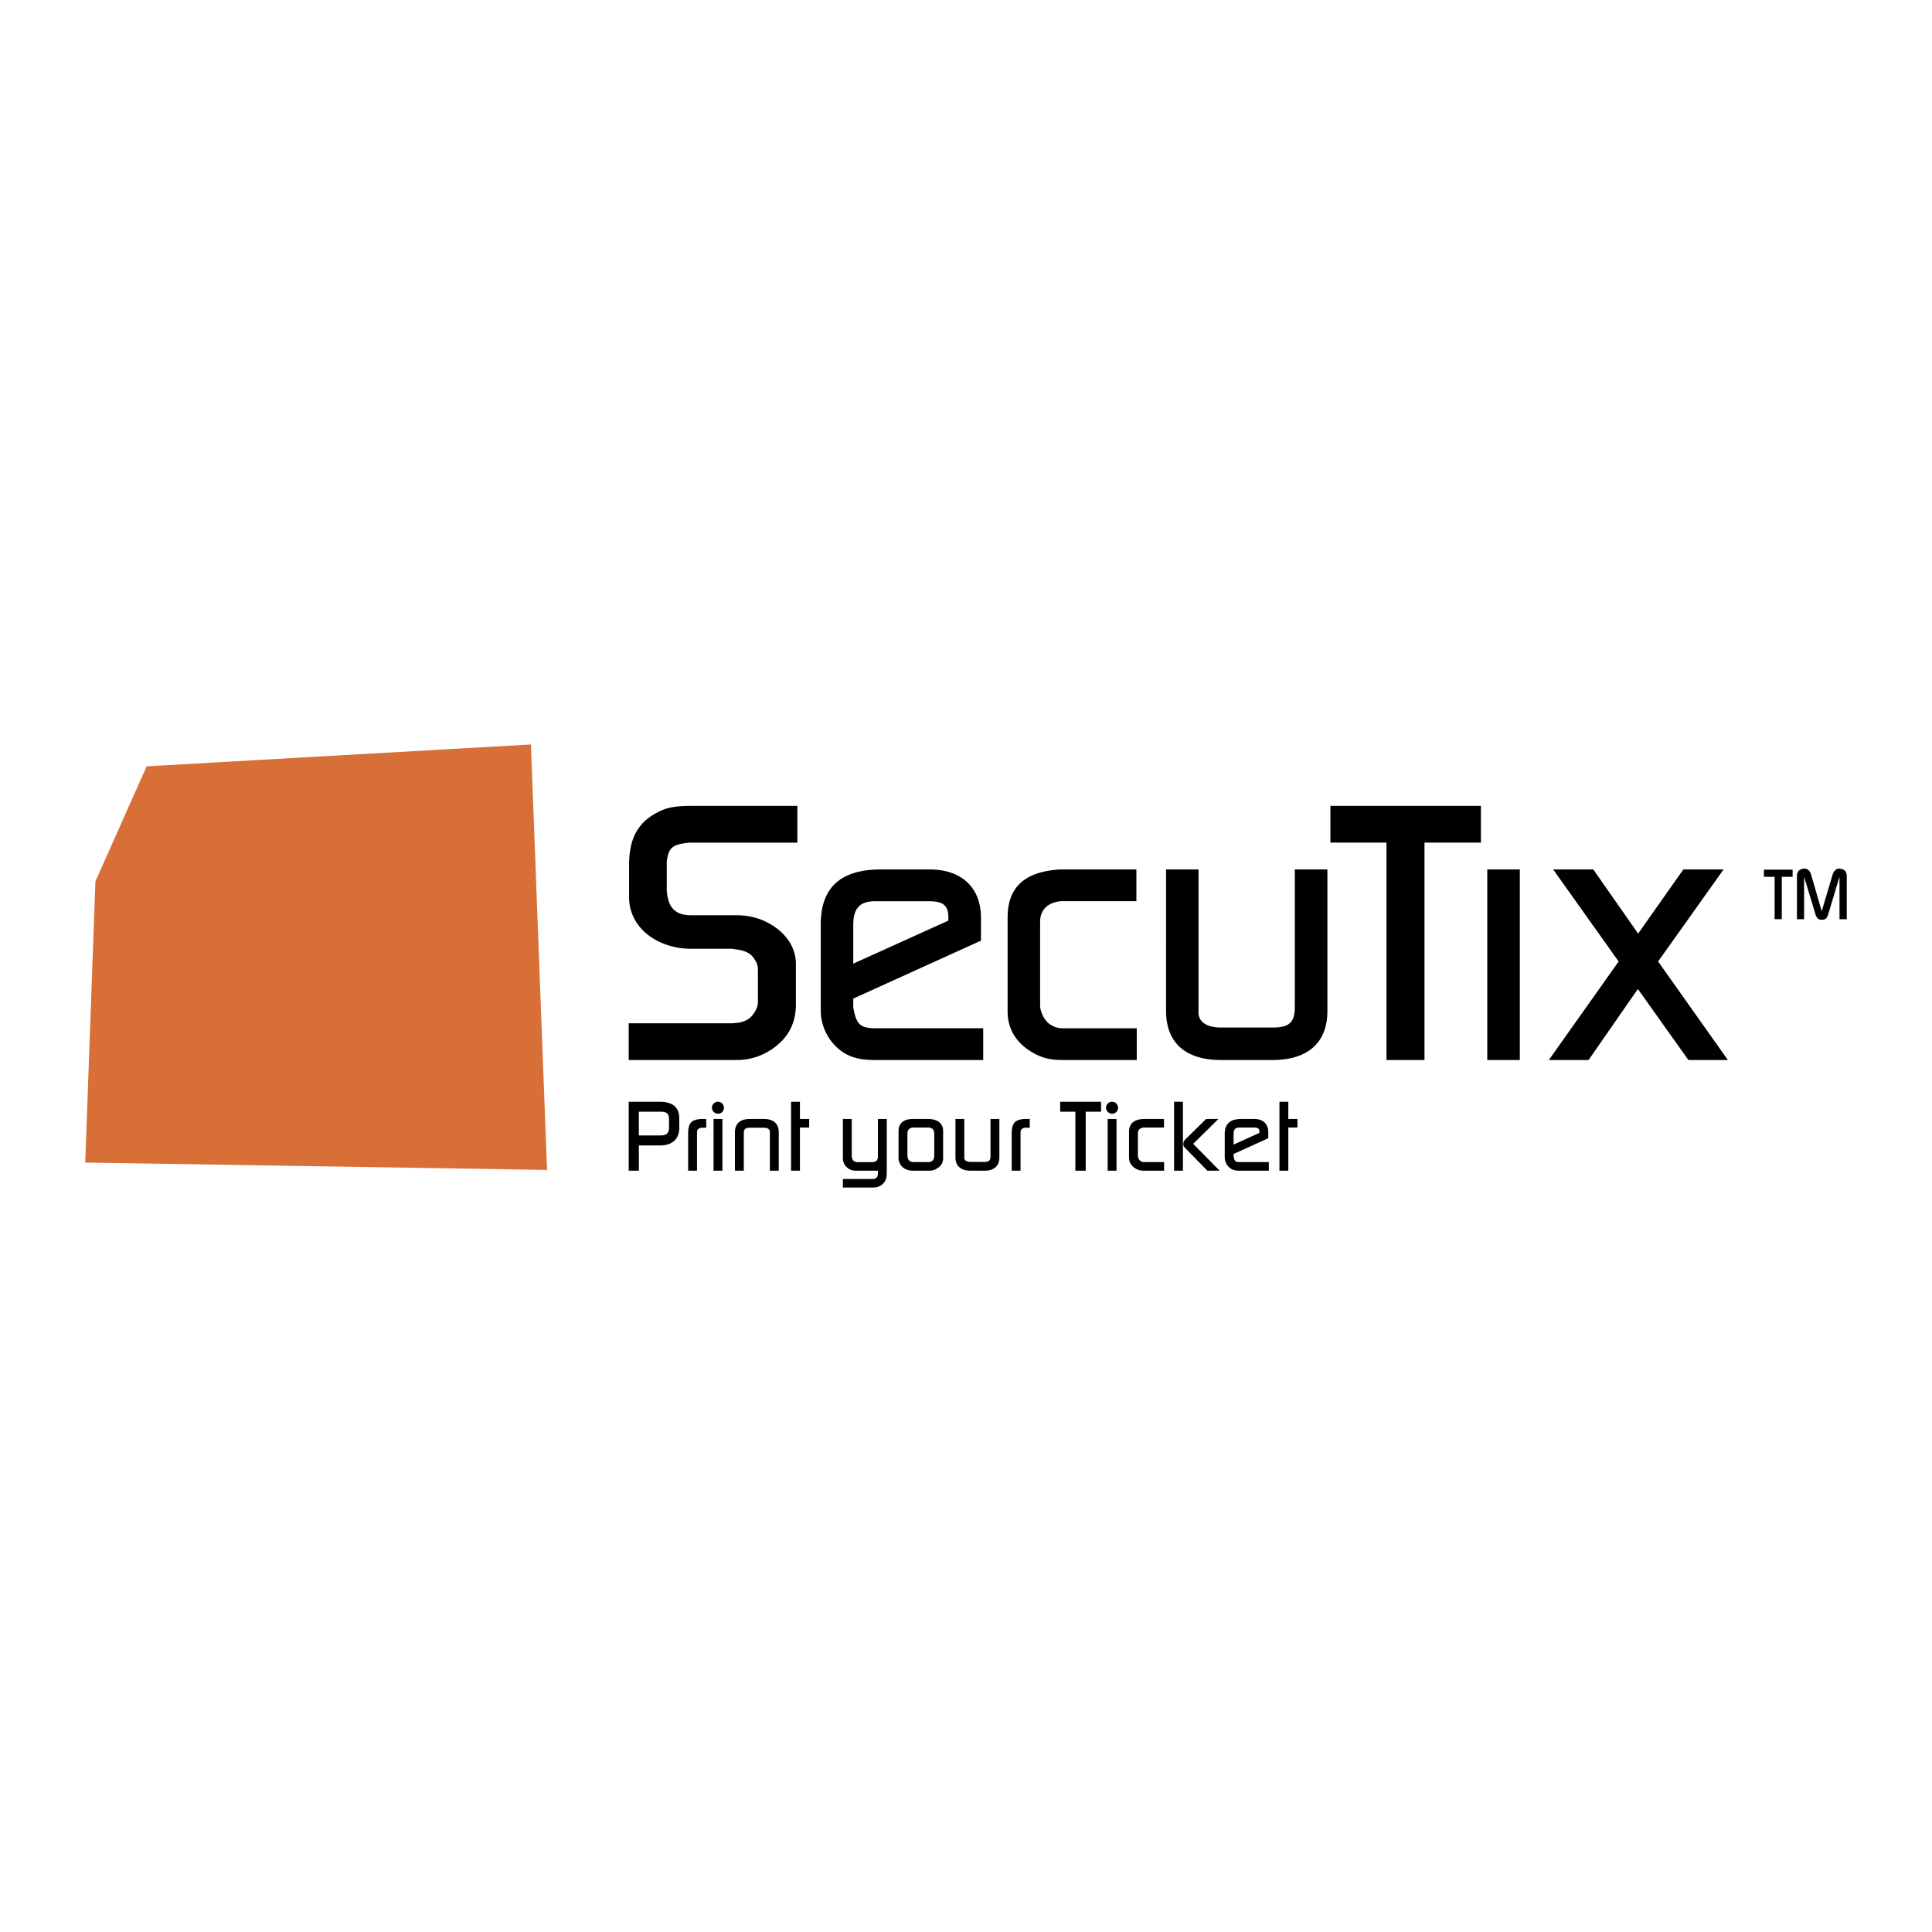
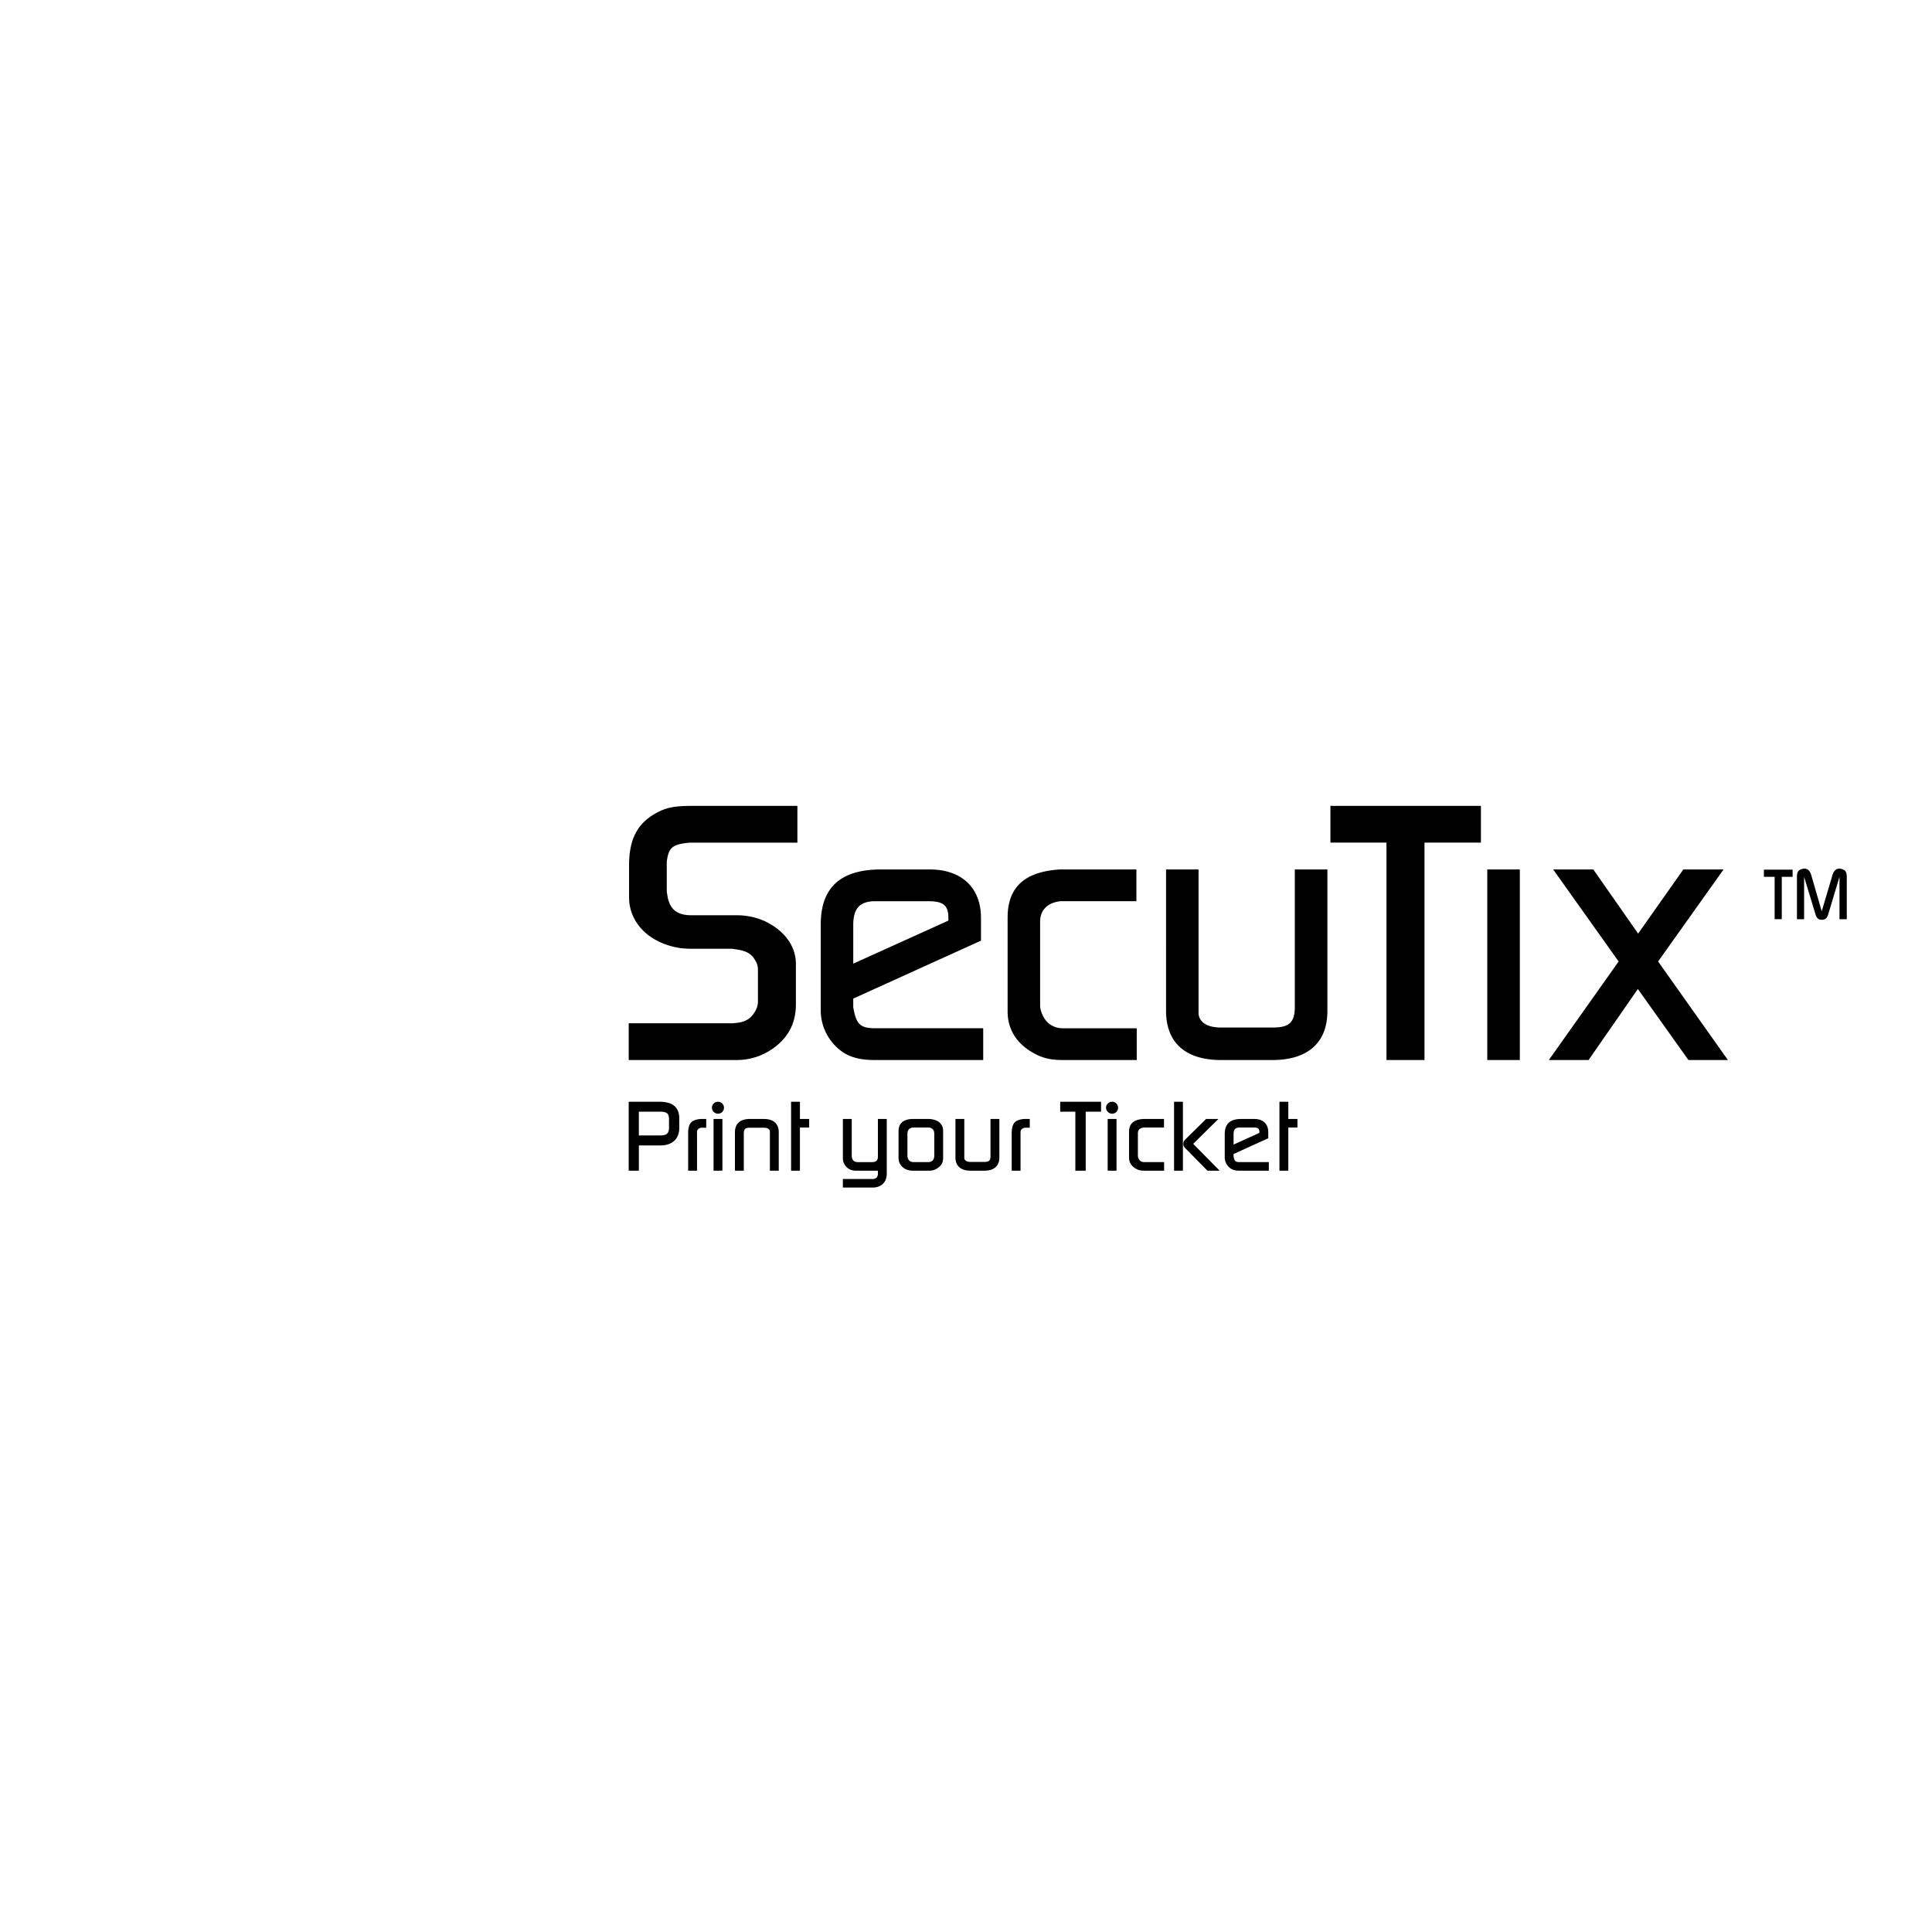
<svg xmlns="http://www.w3.org/2000/svg" width="2500" height="2500" viewBox="0 0 192.756 192.756">
  <g fill-rule="evenodd" clip-rule="evenodd">
-     <path fill="#fff" d="M0 0h192.756v192.756H0V0z" />
-     <path fill="#d76f37" d="M14.631 76.456l38.34-2.18 1.607 42.449-46.074-.736 1.015-28.05 5.112-11.483z" />
    <path d="M62.726 102.092h10.365c.141 0 .253-.037.394-.037.725-.066 1.268-.349 1.588-.772.357-.421.546-.911.546-1.305v-3.205c0-.347-.074-.666-.29-.985-.357-.632-.866-.951-2.06-1.09-.112-.04-.253-.04-.394-.04h-3.9c-.367 0-.725-.026-1.082-.063-3.212-.49-5.13-2.603-5.13-5.067v-3.205c0-2.818.978-4.443 3.215-5.458.722-.32 1.511-.461 3.035-.461h10.543v3.666H68.824c-.102 0-.243.037-.357.037-1.334.167-1.729.487-1.907 1.617-.037.178-.037.309-.037.458v2.501c0 .167 0 .319.037.487.179 1.476.903 2.145 2.416 2.145h4.547c1.119 0 2.275.279 3.215.815 1.766.988 2.669 2.464 2.669 4.052v4.011c0 1.938-.799 3.413-2.416 4.502a6.206 6.206 0 0 1-3.468 1.063H62.726v-3.666zM81.887 92.233c0-3.625 1.907-5.488 6.023-5.488h4.84c3.178 0 5.123 1.795 5.123 4.848v2.256L85.128 99.63v.845c.291 1.721.688 2.115 2.238 2.115h10.729v3.167H87.188c-1.907 0-3.178-.528-4.22-1.833a5.072 5.072 0 0 1-1.082-3.168v-8.523h.001zm3.241 3.911l9.491-4.294v-.282c0-1.23-.498-1.654-1.981-1.654h-5.301c-1.558 0-2.208.703-2.208 2.387v3.843h-.001zM100.531 91.53c0-2.707 1.371-4.334 4.51-4.718.281-.038.574-.067.865-.067h7.473v3.167h-7.473c-.178 0-.432.037-.762.141-.863.283-1.371.948-1.371 1.897v8.271c0 .149 0 .283.037.432.15.669.471 1.193.902 1.514.404.282.836.424 1.297.424h7.406v3.167h-7.436c-1.156 0-2.02-.216-2.818-.669-1.766-.959-2.631-2.432-2.631-4.164V91.53h.001zM116.338 86.746h3.242v14.5l.037.104c.152.669.865 1.167 2.201 1.167h5.168c1.652 0 2.197-.527 2.197-2.04v-13.73h3.252v14.116c0 3.167-1.955 4.896-5.488 4.896h-5.129c-3.535 0-5.48-1.729-5.48-4.896V86.746zM132.736 80.403h15.016v3.666h-5.629v21.689h-3.795V84.069h-5.592v-3.666zM148.385 86.746h3.248v19.012h-3.248V86.746zM161.492 95.928l-6.531-9.182h4.004l4.473 6.399 4.509-6.399h4.014l-6.531 9.182 6.963 9.83h-3.938l-5.045-7.086-4.918 7.086h-3.963l6.963-9.83zM62.726 109.921h3.063c1.342 0 1.981.573 1.981 1.644v.985c0 1.063-.695 1.729-1.878 1.729H63.74v2.52h-1.015v-6.878h.001zm3.156 3.362c.592 0 .81-.179.866-.655v-1.008c0-.037 0-.085-.011-.122-.045-.395-.187-.517-.677-.584h-2.321v2.369h2.143zM68.656 113.003c0-.096.008-.197.019-.293.085-.685.357-.948 1.062-1.053.075-.008.16-.018.224-.018h.499v.873h-.432a.518.518 0 0 0-.301.094c-.149.096-.186.188-.186.423v3.77h-.884v-3.796h-.001zM71.032 110.513c0 .159.059.309.171.424.245.234.62.234.854.008a.6.6 0 0 0-.01-.855.598.598 0 0 0-.844.011.554.554 0 0 0-.171.412zm.159 6.286h.884v-5.159h-.884v5.159zM73.325 112.966c0-.855.527-1.326 1.486-1.326h1.399c.959 0 1.486.471 1.486 1.326v3.833h-.885v-3.966c-.037-.179-.245-.32-.591-.32h-1.409c-.461 0-.602.152-.602.555v3.731h-.884v-3.833zM78.927 109.921h.882v1.719h.922v.854h-.922v4.305h-.882v-6.878zM84.095 117.625h3.055c.298-.046.439-.216.439-.544v-.282h-2.216c-.349 0-.65-.111-.903-.356a1.202 1.202 0 0 1-.375-.903v-3.899h.884v3.673c0 .04 0 .085.008.133.066.339.245.499.62.499h1.372c.423 0 .61-.171.61-.547v-3.758h.884v5.394c0 .469-.104.743-.301.985-.245.293-.621.461-1.1.461h-2.978v-.856h.001zM89.649 112.843c0-.705.413-1.11 1.183-1.193.077 0 .152-.01.237-.01h1.614c.077 0 .142.01.218.018.778.104 1.194.518 1.194 1.186v2.688c0 .498-.208.836-.725 1.116-.197.104-.405.151-.688.151h-1.614c-.855 0-1.42-.554-1.42-1.268v-2.688h.001zm1.524 3.101h1.417c.395 0 .621-.208.621-.65v-2.168c0-.424-.227-.632-.621-.632h-1.417c-.416 0-.639.216-.639.632v2.123c0 .469.223.695.639.695zM95.326 111.64h.882v3.937l.011.029c.048.179.234.319.602.319h1.399c.453 0 .602-.151.602-.554v-3.731h.885v3.833c0 .854-.527 1.326-1.494 1.326H96.82c-.958 0-1.494-.472-1.494-1.326v-3.833zM100.936 116.799h.883v-3.77c0-.234.039-.327.188-.423a.522.522 0 0 1 .303-.094h.43v-.873h-.498c-.062 0-.148.01-.223.018-.707.104-.979.368-1.062 1.053-.012.096-.02.197-.02.293v3.796h-.001zM105.775 109.921h4.079v.993h-1.532v5.885h-1.033v-5.885h-1.514v-.993zM110.352 110.513c0 .159.057.309.18.424a.602.602 0 0 0 .844.008.601.601 0 0 0-.008-.855c-.236-.227-.621-.227-.836.011a.524.524 0 0 0-.18.412zm.16 6.286h.883v-5.159h-.883v5.159zM112.643 112.937c0-.732.369-1.175 1.223-1.279.086-.008.16-.018.234-.018h2.031v.854H114.1a.837.837 0 0 0-.205.048c-.236.074-.367.253-.367.517v2.246c0 .037 0 .074.012.112a.67.67 0 0 0 .242.412.585.585 0 0 0 .348.115h2.012v.854h-2.021c-.309 0-.543-.056-.76-.179-.479-.253-.717-.658-.717-1.129v-2.553h-.001zM117.137 109.921h.883v6.878h-.883v-6.878zm3.195 1.719h1.23l-2.518 2.479 2.639 2.68h-1.219l-2.189-2.227c-.197-.189-.246-.339-.197-.584a.592.592 0 0 1 .197-.319l2.057-2.029zM122.193 113.134c0-.986.516-1.494 1.635-1.494h1.314c.865 0 1.393.49 1.393 1.315v.61l-3.461 1.568v.238c.078.469.18.573.613.573h2.904v.854h-2.963c-.518 0-.855-.142-1.146-.498a1.359 1.359 0 0 1-.289-.855v-2.311zm.881 1.062l2.576-1.167v-.085c0-.328-.131-.45-.535-.45h-1.447c-.422 0-.594.197-.594.658v1.044zM127.65 109.921h.885v1.719h.912v.854h-.912v4.305h-.885v-6.878zM175.984 86.765h2.866v.714h-1.082v4.229h-.713v-4.229h-1.071v-.714zM179.281 87.479c0-.405.111-.61.338-.714.547-.253.922-.027 1.082.517l1.053 3.636 1.078-3.636c.17-.543.539-.77 1.082-.517.227.104.338.309.338.714v4.23h-.725v-4.23l-1.107 3.684c-.123.442-.301.603-.648.603-.355 0-.535-.16-.658-.603l-1.117-3.684v4.23h-.715v-4.23h-.001z" />
  </g>
</svg>